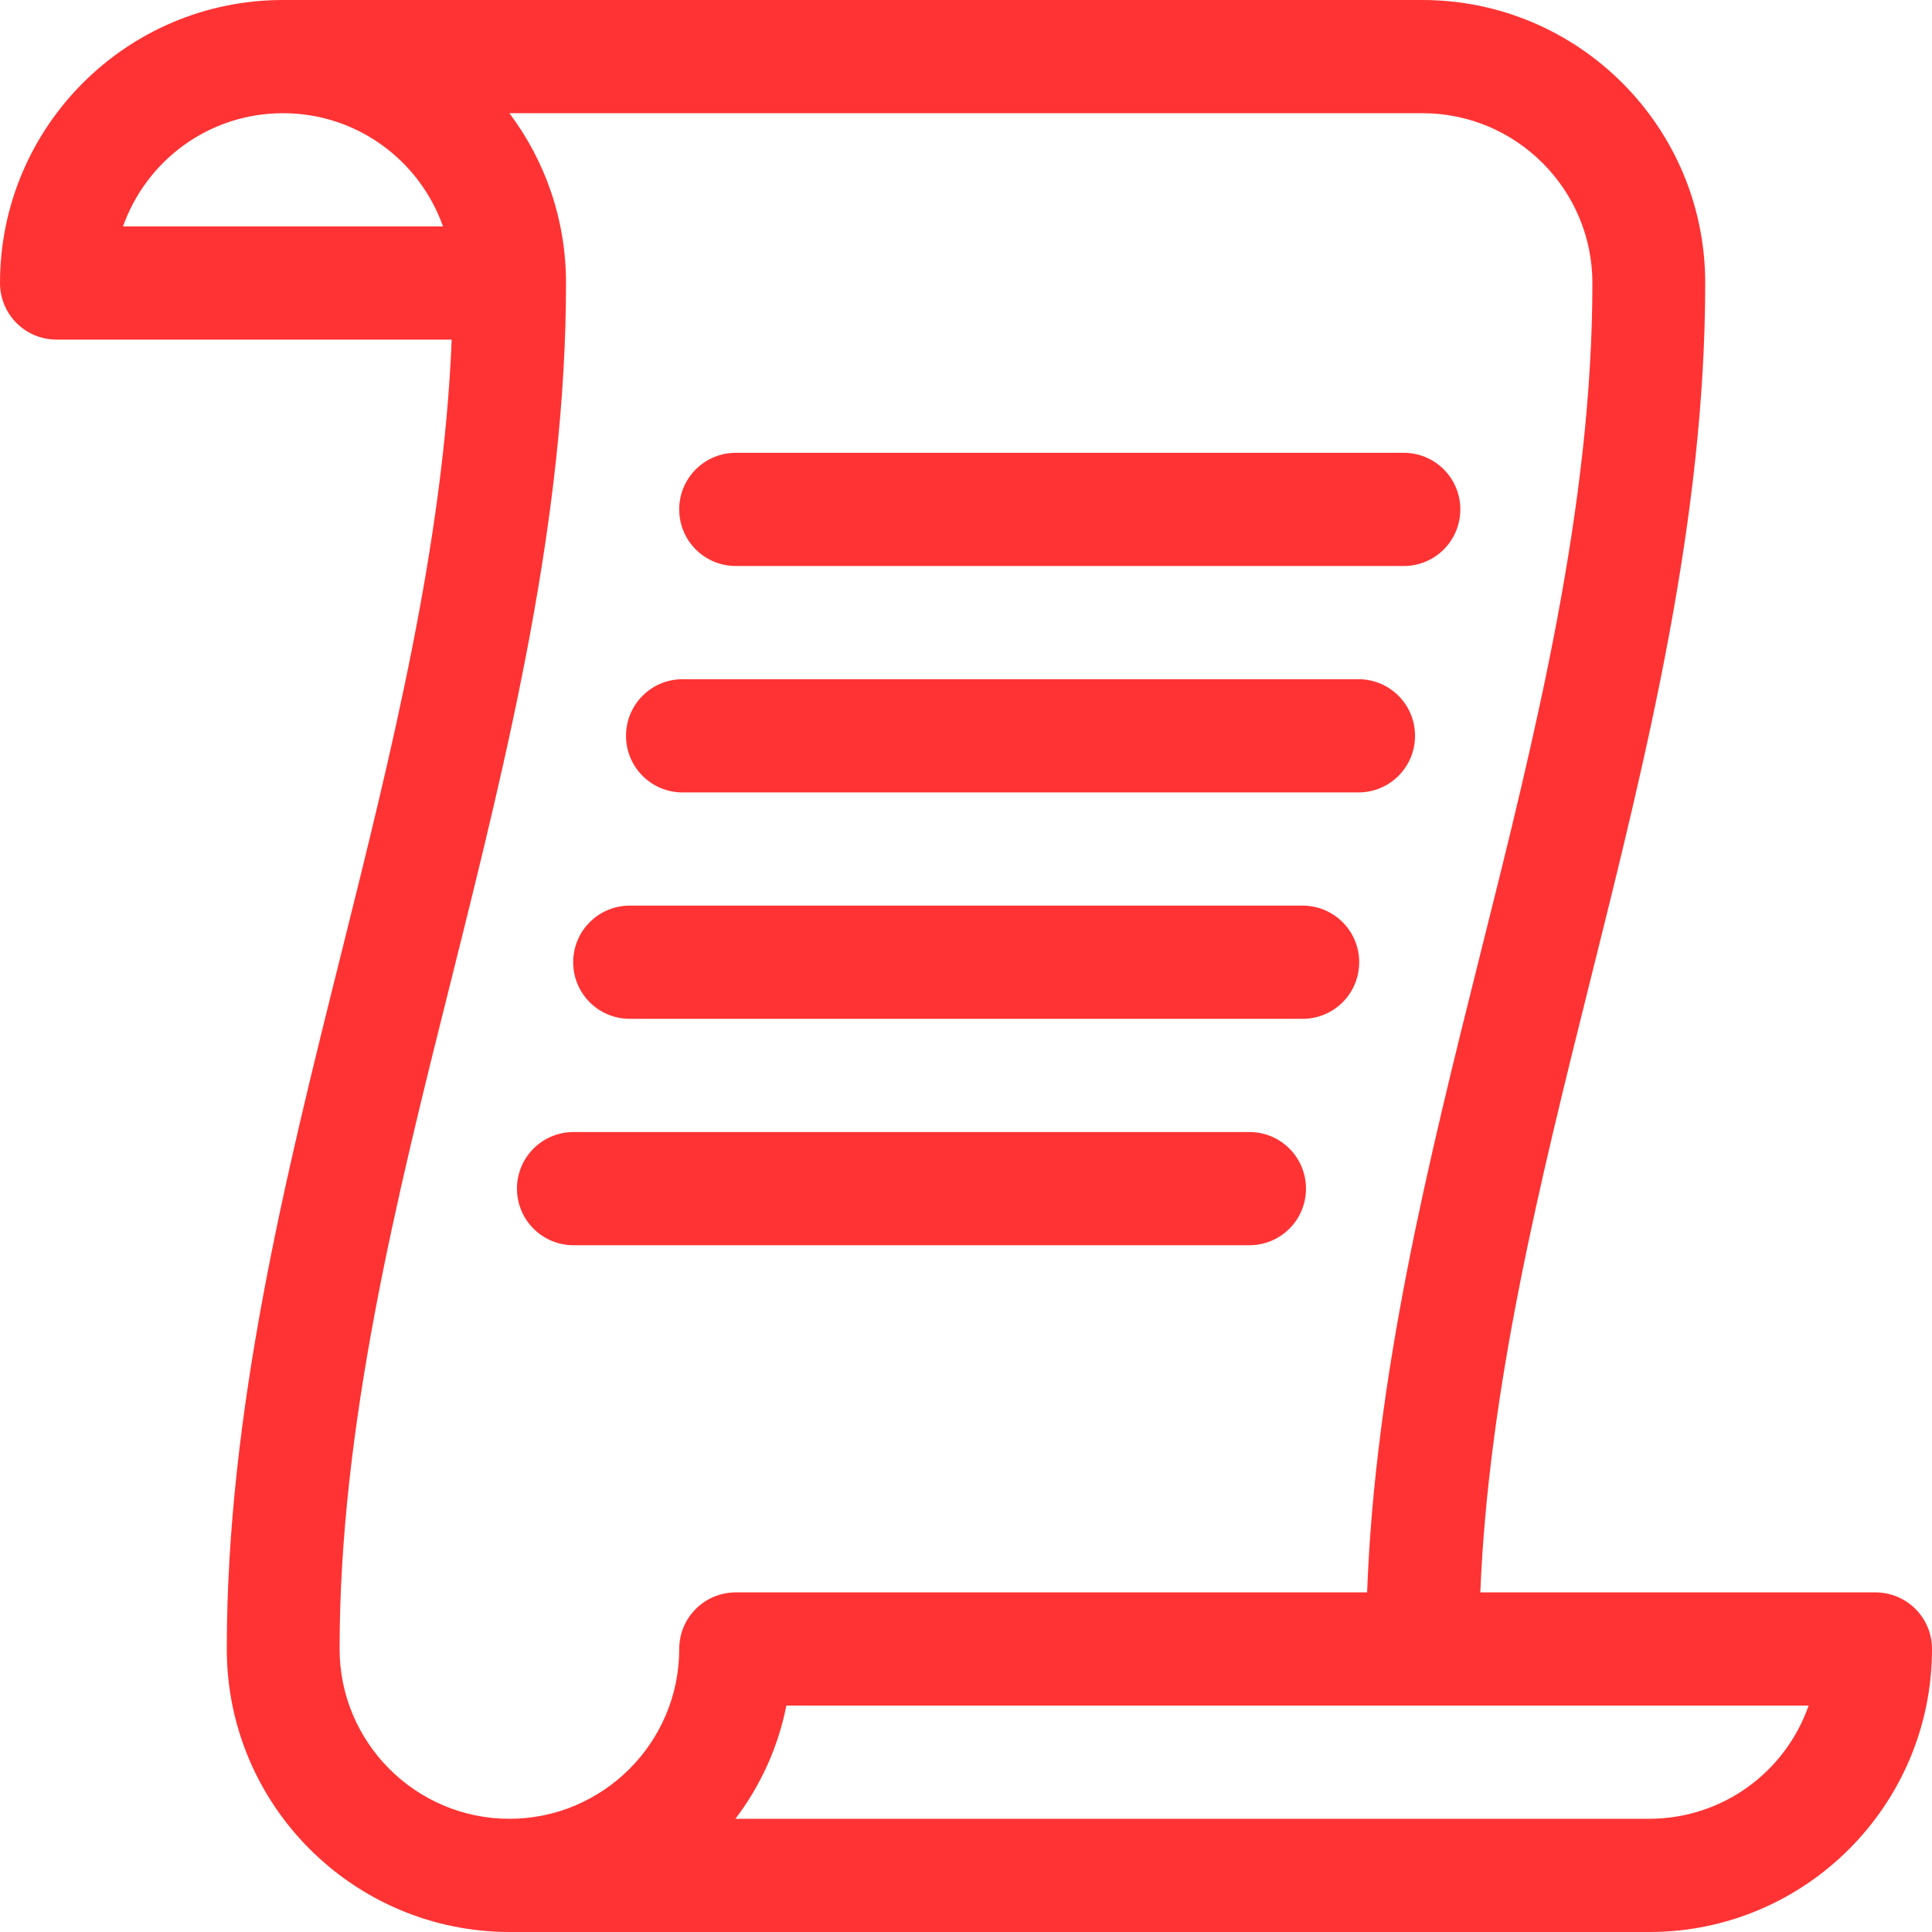
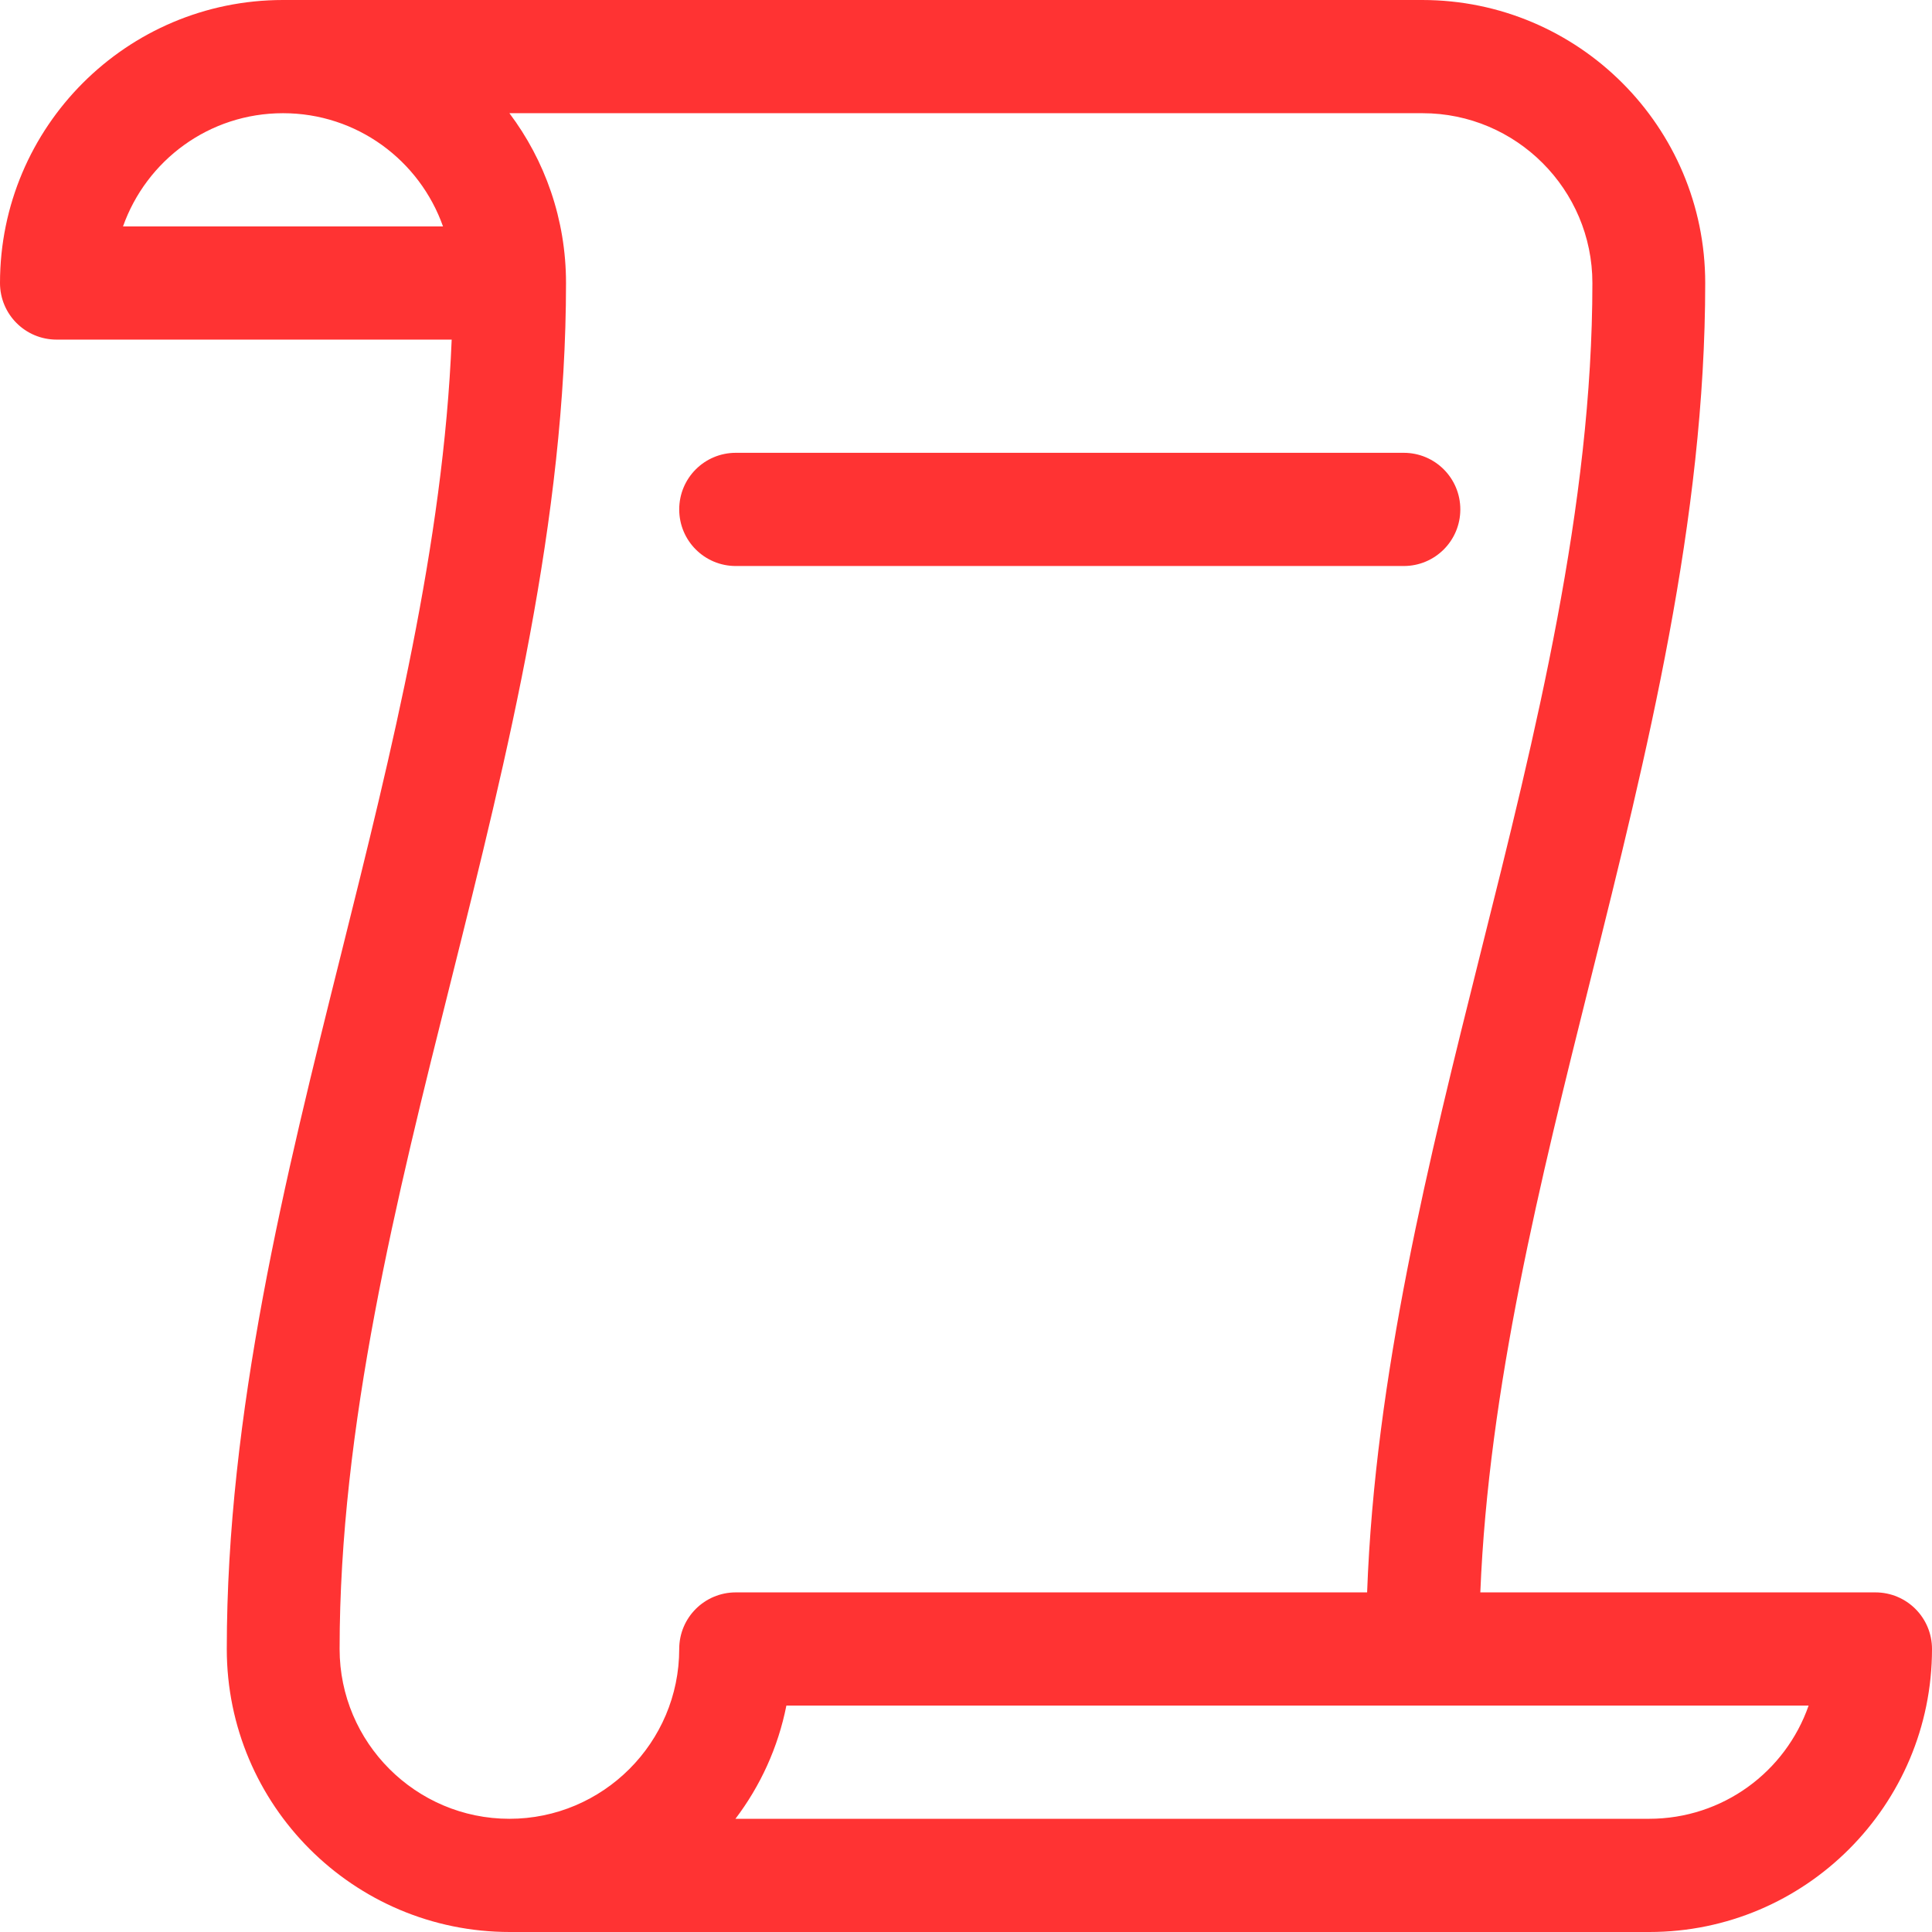
<svg xmlns="http://www.w3.org/2000/svg" version="1.1" id="Capa_1" x="0px" y="0px" viewBox="0 0 512 512" style="enable-background:new 0 0 512 512;" xml:space="preserve">
  <style type="text/css">
	.st0{fill:#FF3333;}
</style>
  <g>
    <path class="st0" d="M512,437c0-8.3-6.7-15-15-15H392.3c2.2-54.2,15.9-109.1,29.2-162.4c15-60,30.4-122,30.4-184.6   c0-41.4-33.6-75-75-75H75C33.6,0,0,33.6,0,75c0,8.3,6.7,15,15,15h104.7c-2.2,54.2-15.9,109.1-29.2,162.4   c-15,60-30.4,122-30.4,184.6c0,41.4,33.6,75,75,75h302C478.4,512,512,478.4,512,437L512,437z M32.6,60C38.8,42.5,55.4,30,75,30   s36.2,12.5,42.4,30H32.6z M90,437c0-59,15-119.2,29.6-177.4c15-60,30.4-122,30.4-184.6c0-16.9-5.6-32.5-15-45h242   c24.8,0,45,20.2,45,45c0,59-15,119.2-29.6,177.4c-13.8,55.2-28,112.1-30.1,169.6H195c-8.3,0-15,6.7-15,15c0,24.8-20.2,45-45,45   S90,461.8,90,437z M437,482H194.9c6.6-8.7,11.3-18.9,13.5-30h270.9C473.2,469.5,456.6,482,437,482z" />
    <path class="st0" d="M195,150h177c8.3,0,15-6.7,15-15s-6.7-15-15-15H195c-8.3,0-15,6.7-15,15S186.7,150,195,150z" />
-     <path class="st0" d="M180.9,210H360c8.3,0,15-6.7,15-15s-6.7-15-15-15H180.9c-8.3,0-15,6.7-15,15S172.6,210,180.9,210L180.9,210z" />
-     <path class="st0" d="M166.9,270h178.3c8.3,0,15-6.7,15-15c0-8.3-6.7-15-15-15H166.9c-8.3,0-15,6.7-15,15   C151.9,263.3,158.6,270,166.9,270L166.9,270z" />
-     <path class="st0" d="M152,330h179.1c8.3,0,15-6.7,15-15s-6.7-15-15-15H152c-8.3,0-15,6.7-15,15S143.7,330,152,330L152,330z" />
  </g>
</svg>